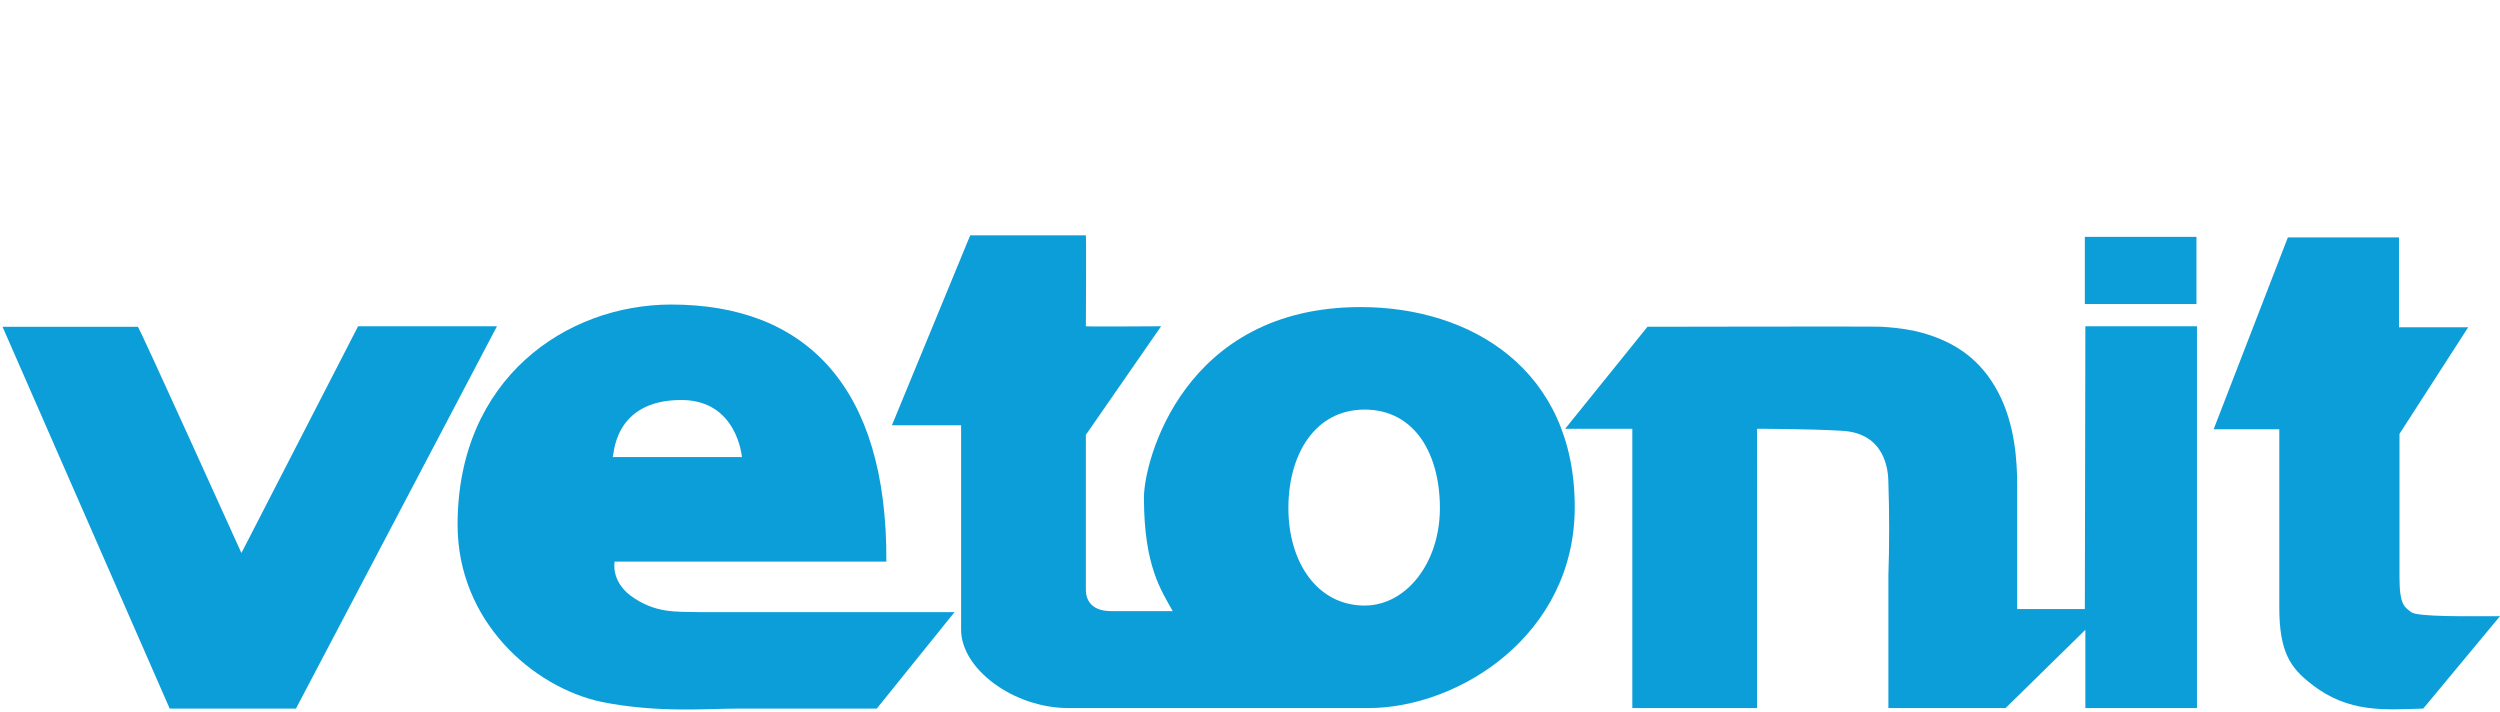
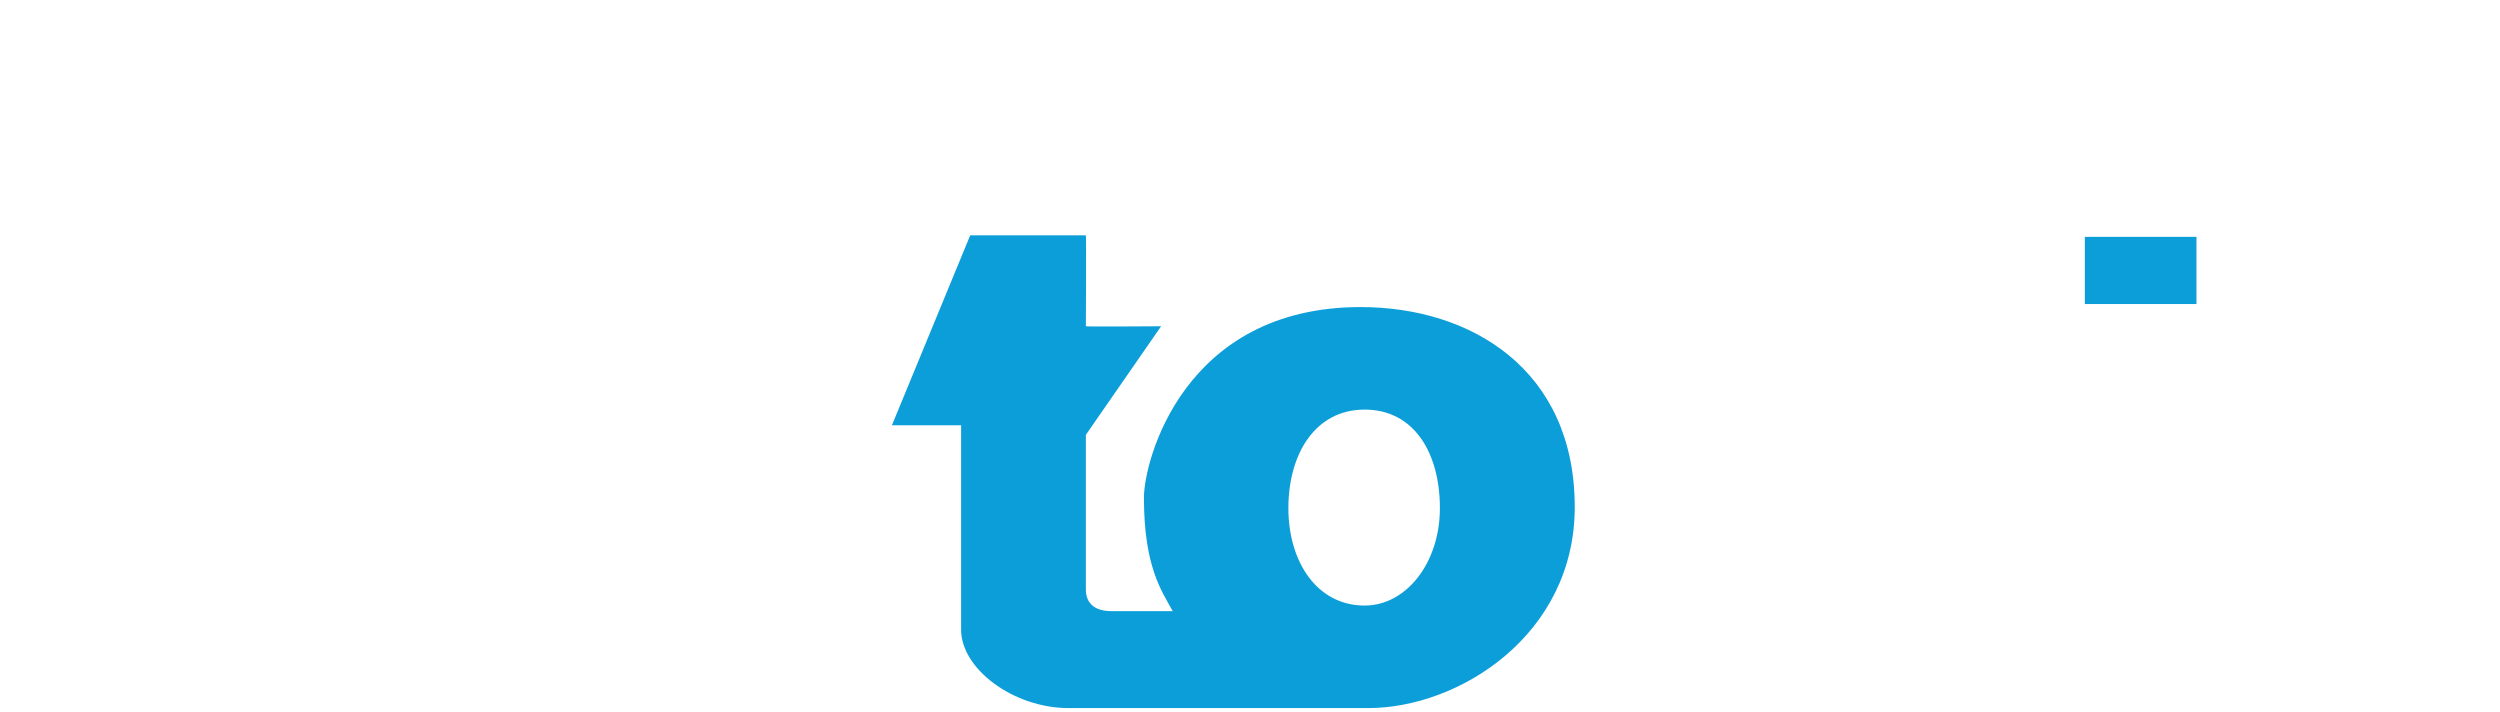
<svg xmlns="http://www.w3.org/2000/svg" version="1.1" id="Layer_1" x="0px" y="0px" viewBox="0 0 495 141" style="enable-background:new 0 0 495 141;" xml:space="preserve">
  <style type="text/css">
	.st0{fill-rule:evenodd;clip-rule:evenodd;fill:#0C9ED9;}
	.st1{fill:#0C9ED9;}
</style>
-   <path class="st0" d="M124.8,117.9c-3.9-3-3.1-6.7-3.1-6.7h53.8c0.2-34.8-16.1-50.9-42.6-50.9c-20.7,0-42.3,14.6-42.3,43.6  c0,19.1,14.9,32.2,28.6,35.1c11.1,2.2,20.8,1.3,27,1.3h27.4l15.4-19.1h-50.4C133.8,121.1,129.7,121.5,124.8,117.9L124.8,117.9z   M134.9,79.2c11.1,0,12,11.3,12,11.3h-25.6C121.6,90.6,121.2,79.2,134.9,79.2z" />
  <path class="st0" d="M269.4,60.8c-35.1,0-42.9,30.5-42.9,37.7c0,13.7,3.5,18.5,5.7,22.5H220c-3.2,0-5-1.5-5-4.3V86.1l14.9-21.5  c0,0-14.9,0.1-14.9,0c0,0.1,0.1-18,0-18h-22.9l-15.5,37.6h13.7v40.5c0,7.7,10.3,15.5,21.3,15.5h59.3c18,0,40.9-14.5,40.9-39.8  C311.8,73.2,291.3,60.8,269.4,60.8L269.4,60.8z M270.2,119.9c-9.4,0-15.1-8.6-15.1-19.3s5.3-19.5,15.1-19.5s14.9,8.6,14.9,19.5  S278.4,119.9,270.2,119.9z" />
-   <path class="st0" d="M412.8,120.6h-13.4V96c0-4.6-0.4-12-3.8-18.4c-3.3-6.2-8.2-9.8-15-11.7c-1.3-0.4-4.3-1-8.1-1.2  c0-0.1-46.3,0-46.3,0l-16.3,20.2h13.3v55.3h24.7V84.9c0,0,10.3,0,16.9,0.4c8.4,0.5,9.1,7.7,9.1,10.3c0.2,5.4,0.2,12.9,0,18.3v26.3  h23.2l15.8-15.5v15.5h22.1V64.6h-22.1L412.8,120.6L412.8,120.6z" />
  <rect x="412.8" y="46.9" class="st1" width="22.1" height="13.3" />
-   <path class="st0" d="M70.9,64.6l-23.1,44.9c0,0-20.3-44.9-20.5-44.8H0.5l33.1,75.6h25l39.8-75.7H70.9L70.9,64.6z" />
-   <path class="st0" d="M477.4,121.2c-1.2-1-2.3-1.2-2.3-6.9V85.9l13.6-21.1H475V47h-22l-14.7,38h13v35.3c0,8.9,2.3,12,6.3,15.1  c7.4,5.9,14.8,5.1,22.2,4.9L495,122C489,122,478.7,122.2,477.4,121.2L477.4,121.2z" />
</svg>